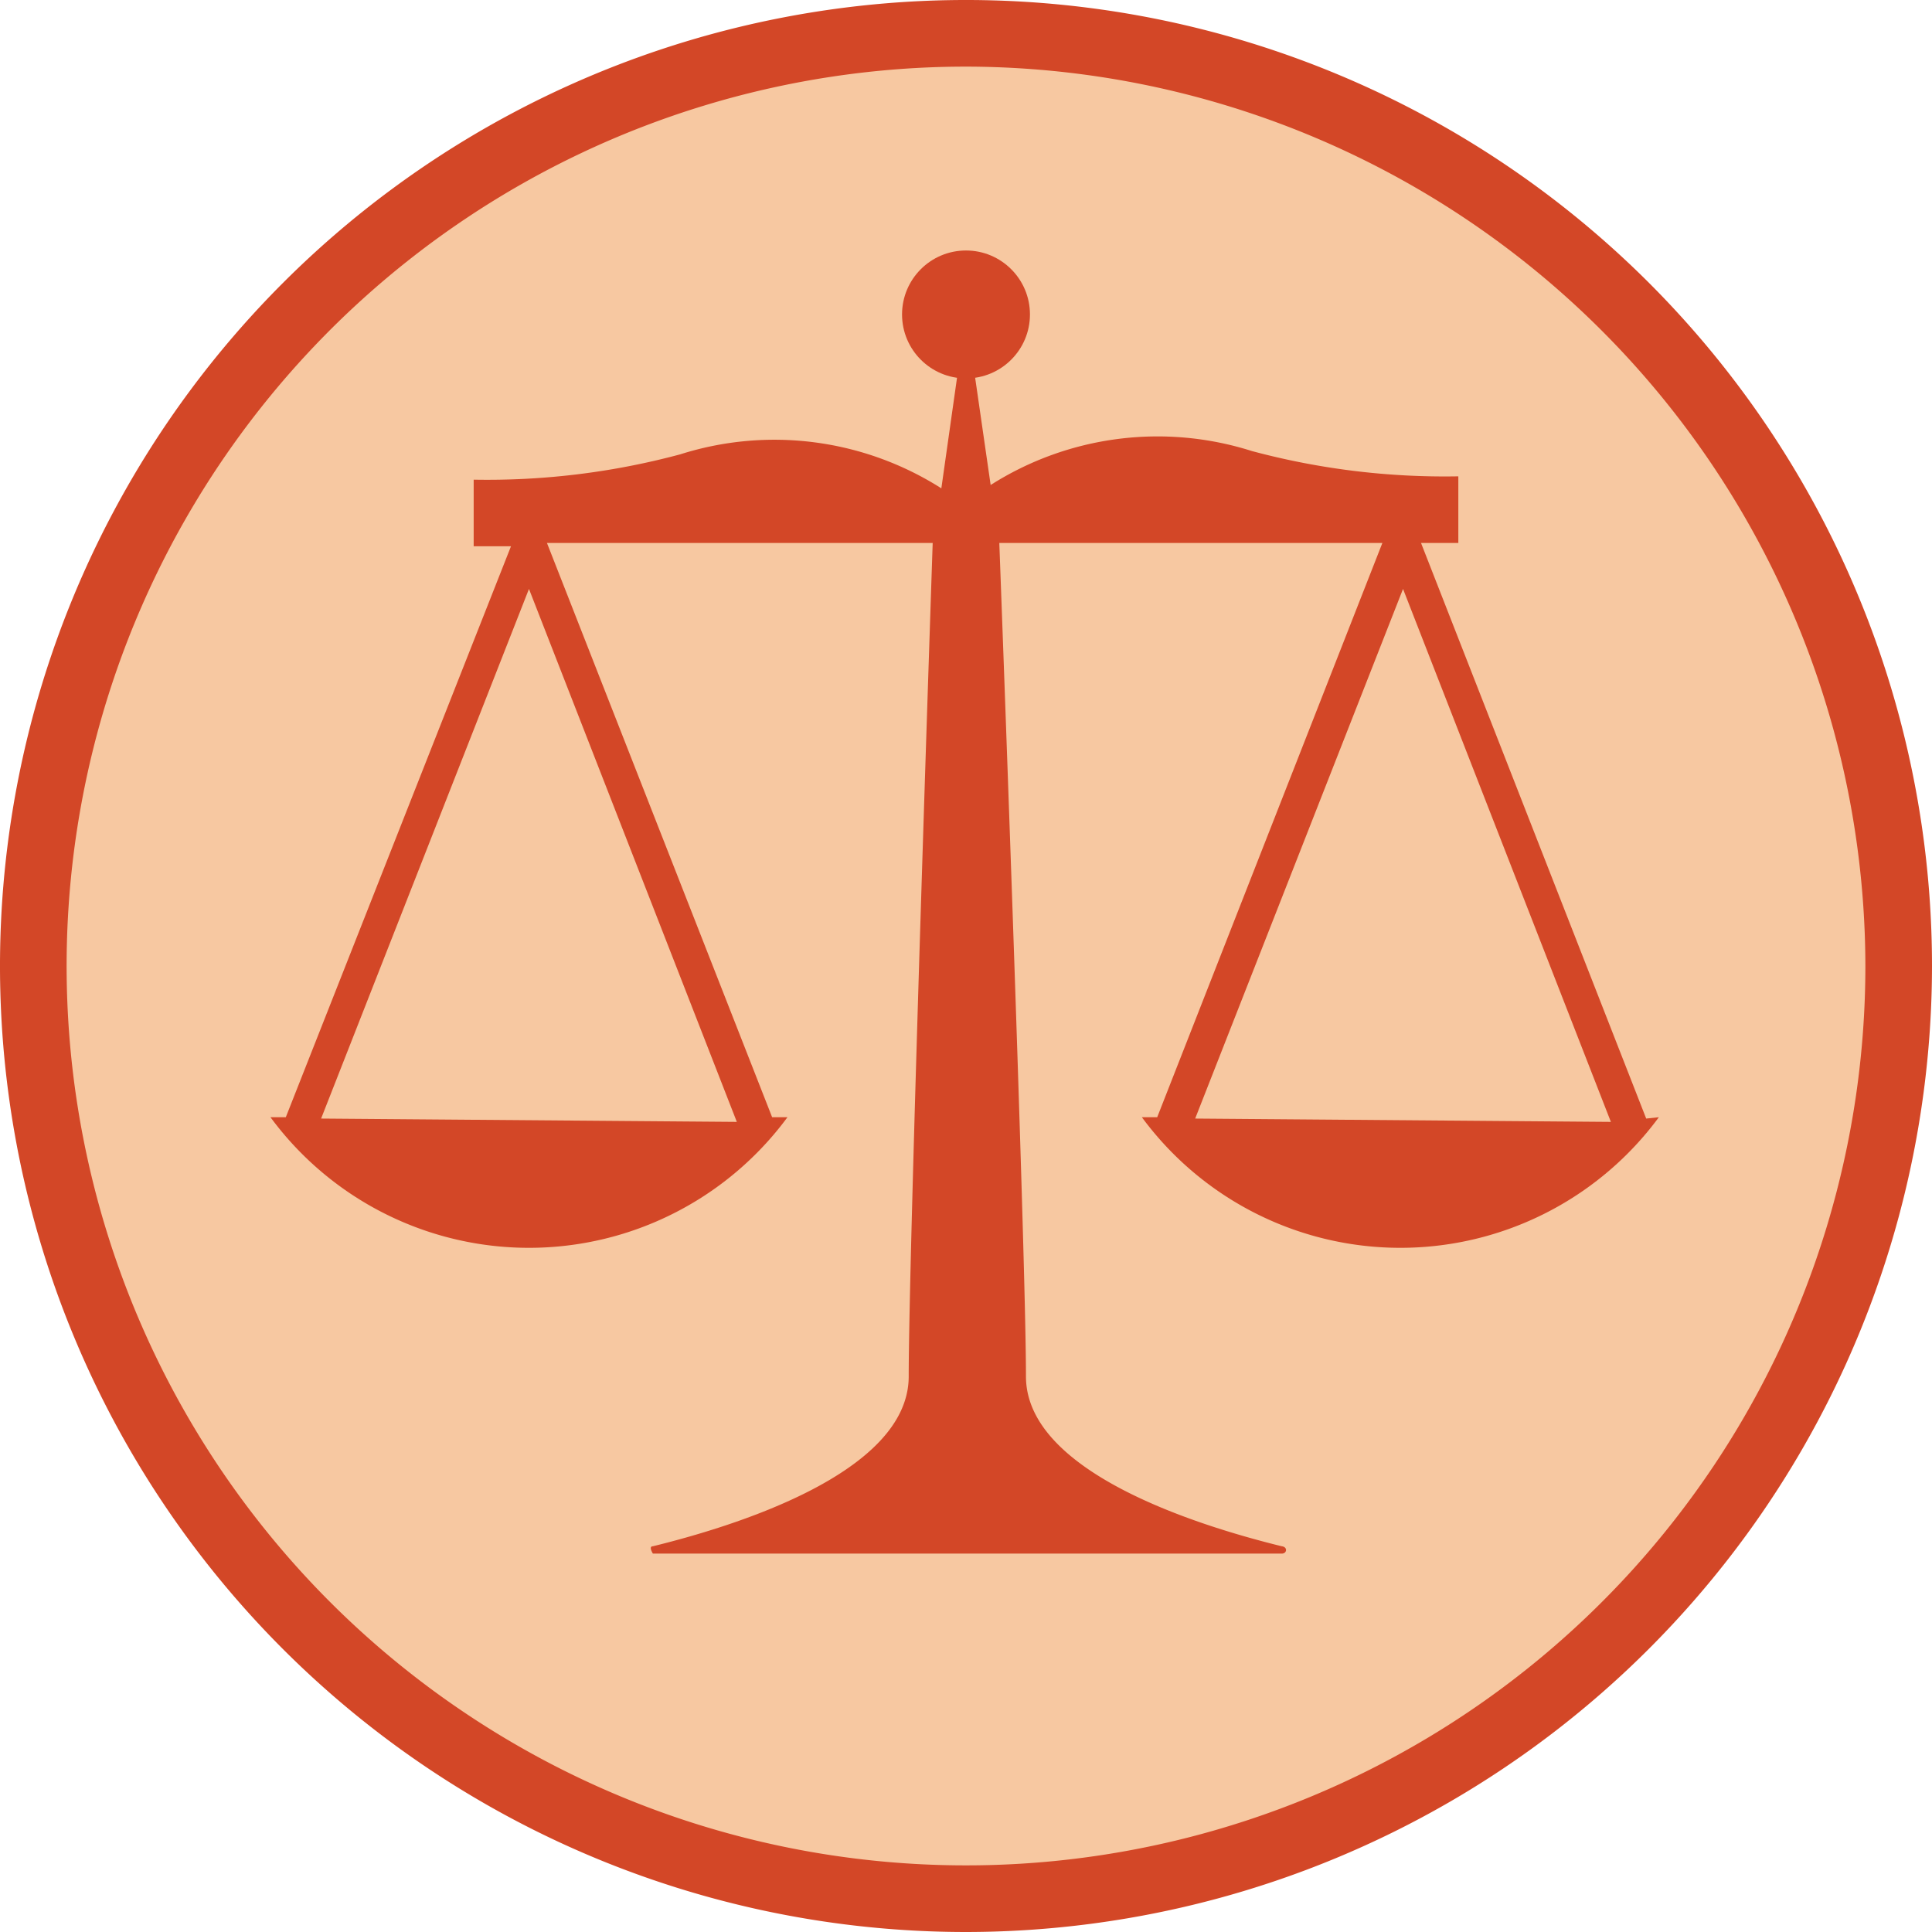
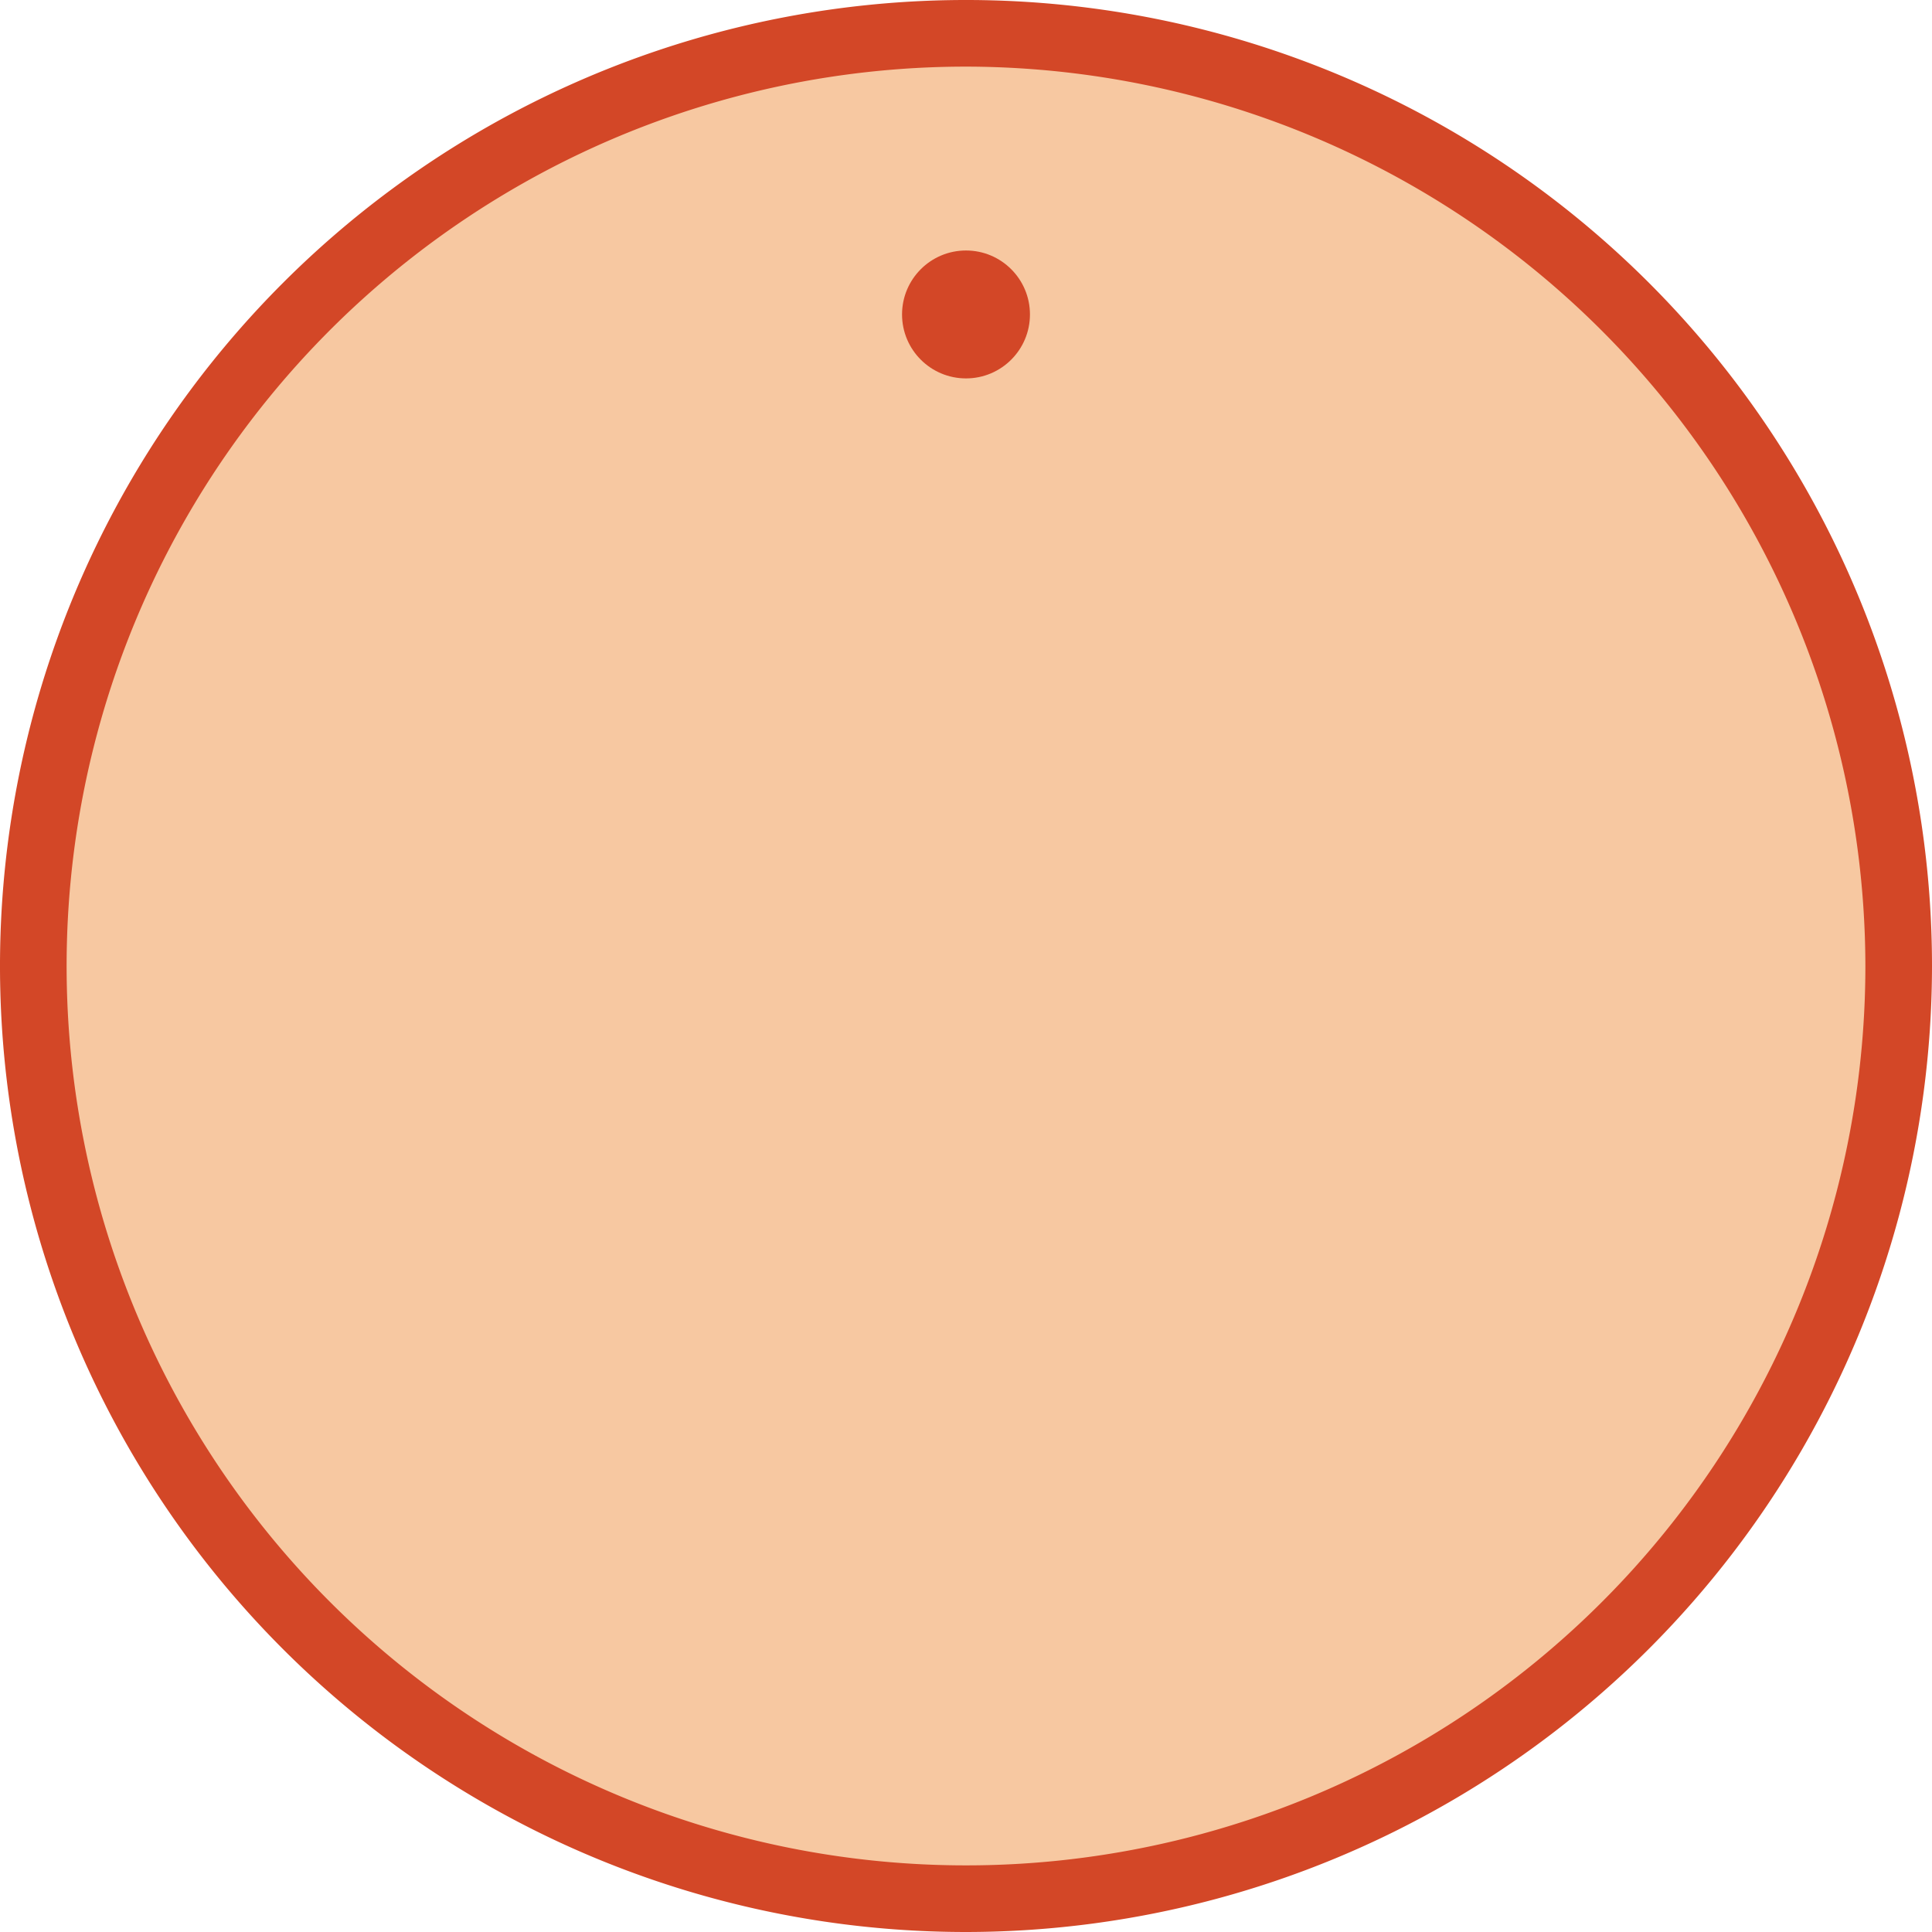
<svg xmlns="http://www.w3.org/2000/svg" viewBox="0 0 29 29">
  <defs>
    <style>.cls-1{fill:#f7c8a1;}.cls-2{fill:#d34727;}</style>
  </defs>
  <title>CID-BSCJ-TAB_CJ</title>
  <g id="Layer_2" data-name="Layer 2">
    <g id="Layer_1-2" data-name="Layer 1">
      <circle class="cls-1" cx="14.5" cy="14.5" r="14" />
      <path class="cls-2" d="M14.5,29A14.5,14.5,0,1,1,29,14.5,14.51,14.51,0,0,1,14.5,29Zm0-28A13.5,13.5,0,1,0,28,14.5,13.52,13.52,0,0,0,14.5,1Z" />
-       <path class="cls-2" d="M24.71,16.79v0L21.33,8.15h.56v-1a11.17,11.17,0,0,1-3.1-.38,4.67,4.67,0,0,0-3.92.51L14.5,4.72l-.37,2.61a4.67,4.67,0,0,0-3.92-.51,11.17,11.17,0,0,1-3.1.38v1h.56L4.29,16.77v0H4.06a4.82,4.82,0,0,0,7.76,0h-.23s0,0,0,0L8.21,8.15H14s-.36,10.64-.36,12.51c0,1.46-2.66,2.26-3.84,2.55-.07,0,0,.11,0,.11h9.44c.08,0,.09-.1,0-.11-1.18-.29-3.84-1.09-3.84-2.55C15.4,18.79,15,8.15,15,8.15h5.75l-3.38,8.62s0,0,0,0h-.23a4.82,4.82,0,0,0,7.76,0Zm-19.89,0L7.94,8.84l3.12,8Zm13.12,0,3.12-7.95,3.12,8Z" />
      <circle class="cls-2" cx="14.5" cy="4.72" r="0.96" />
    </g>
  </g>
</svg>